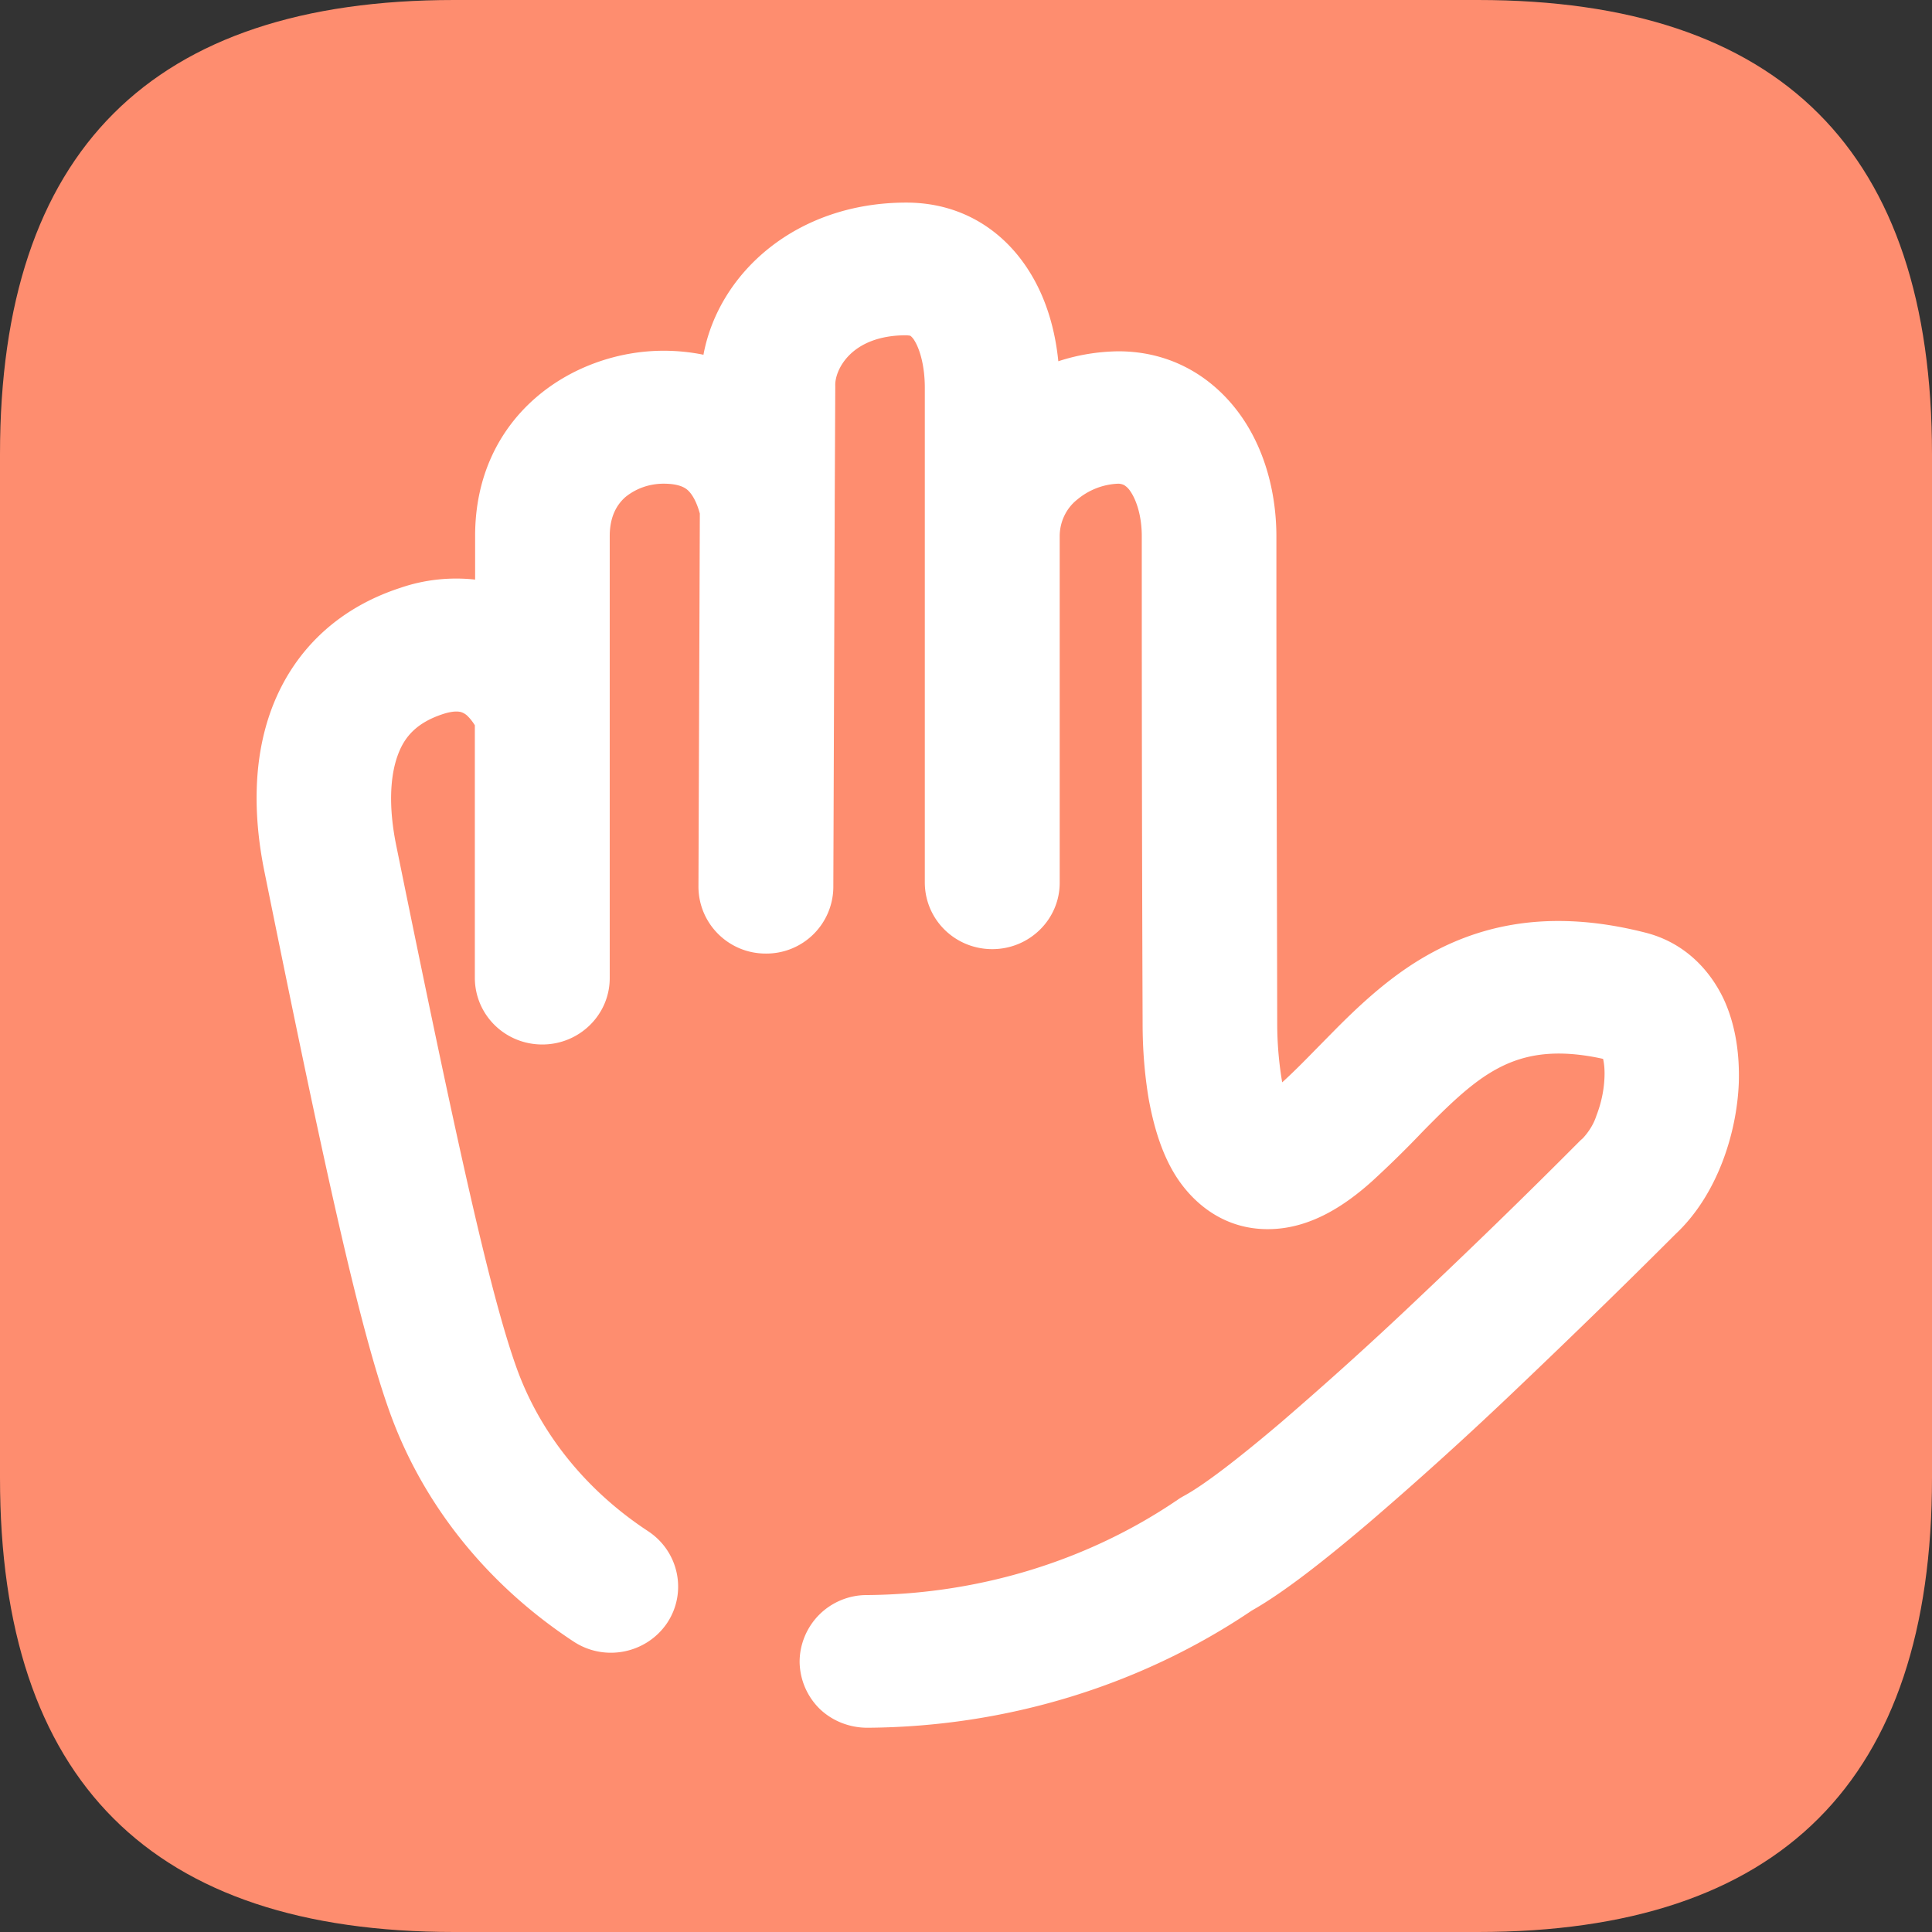
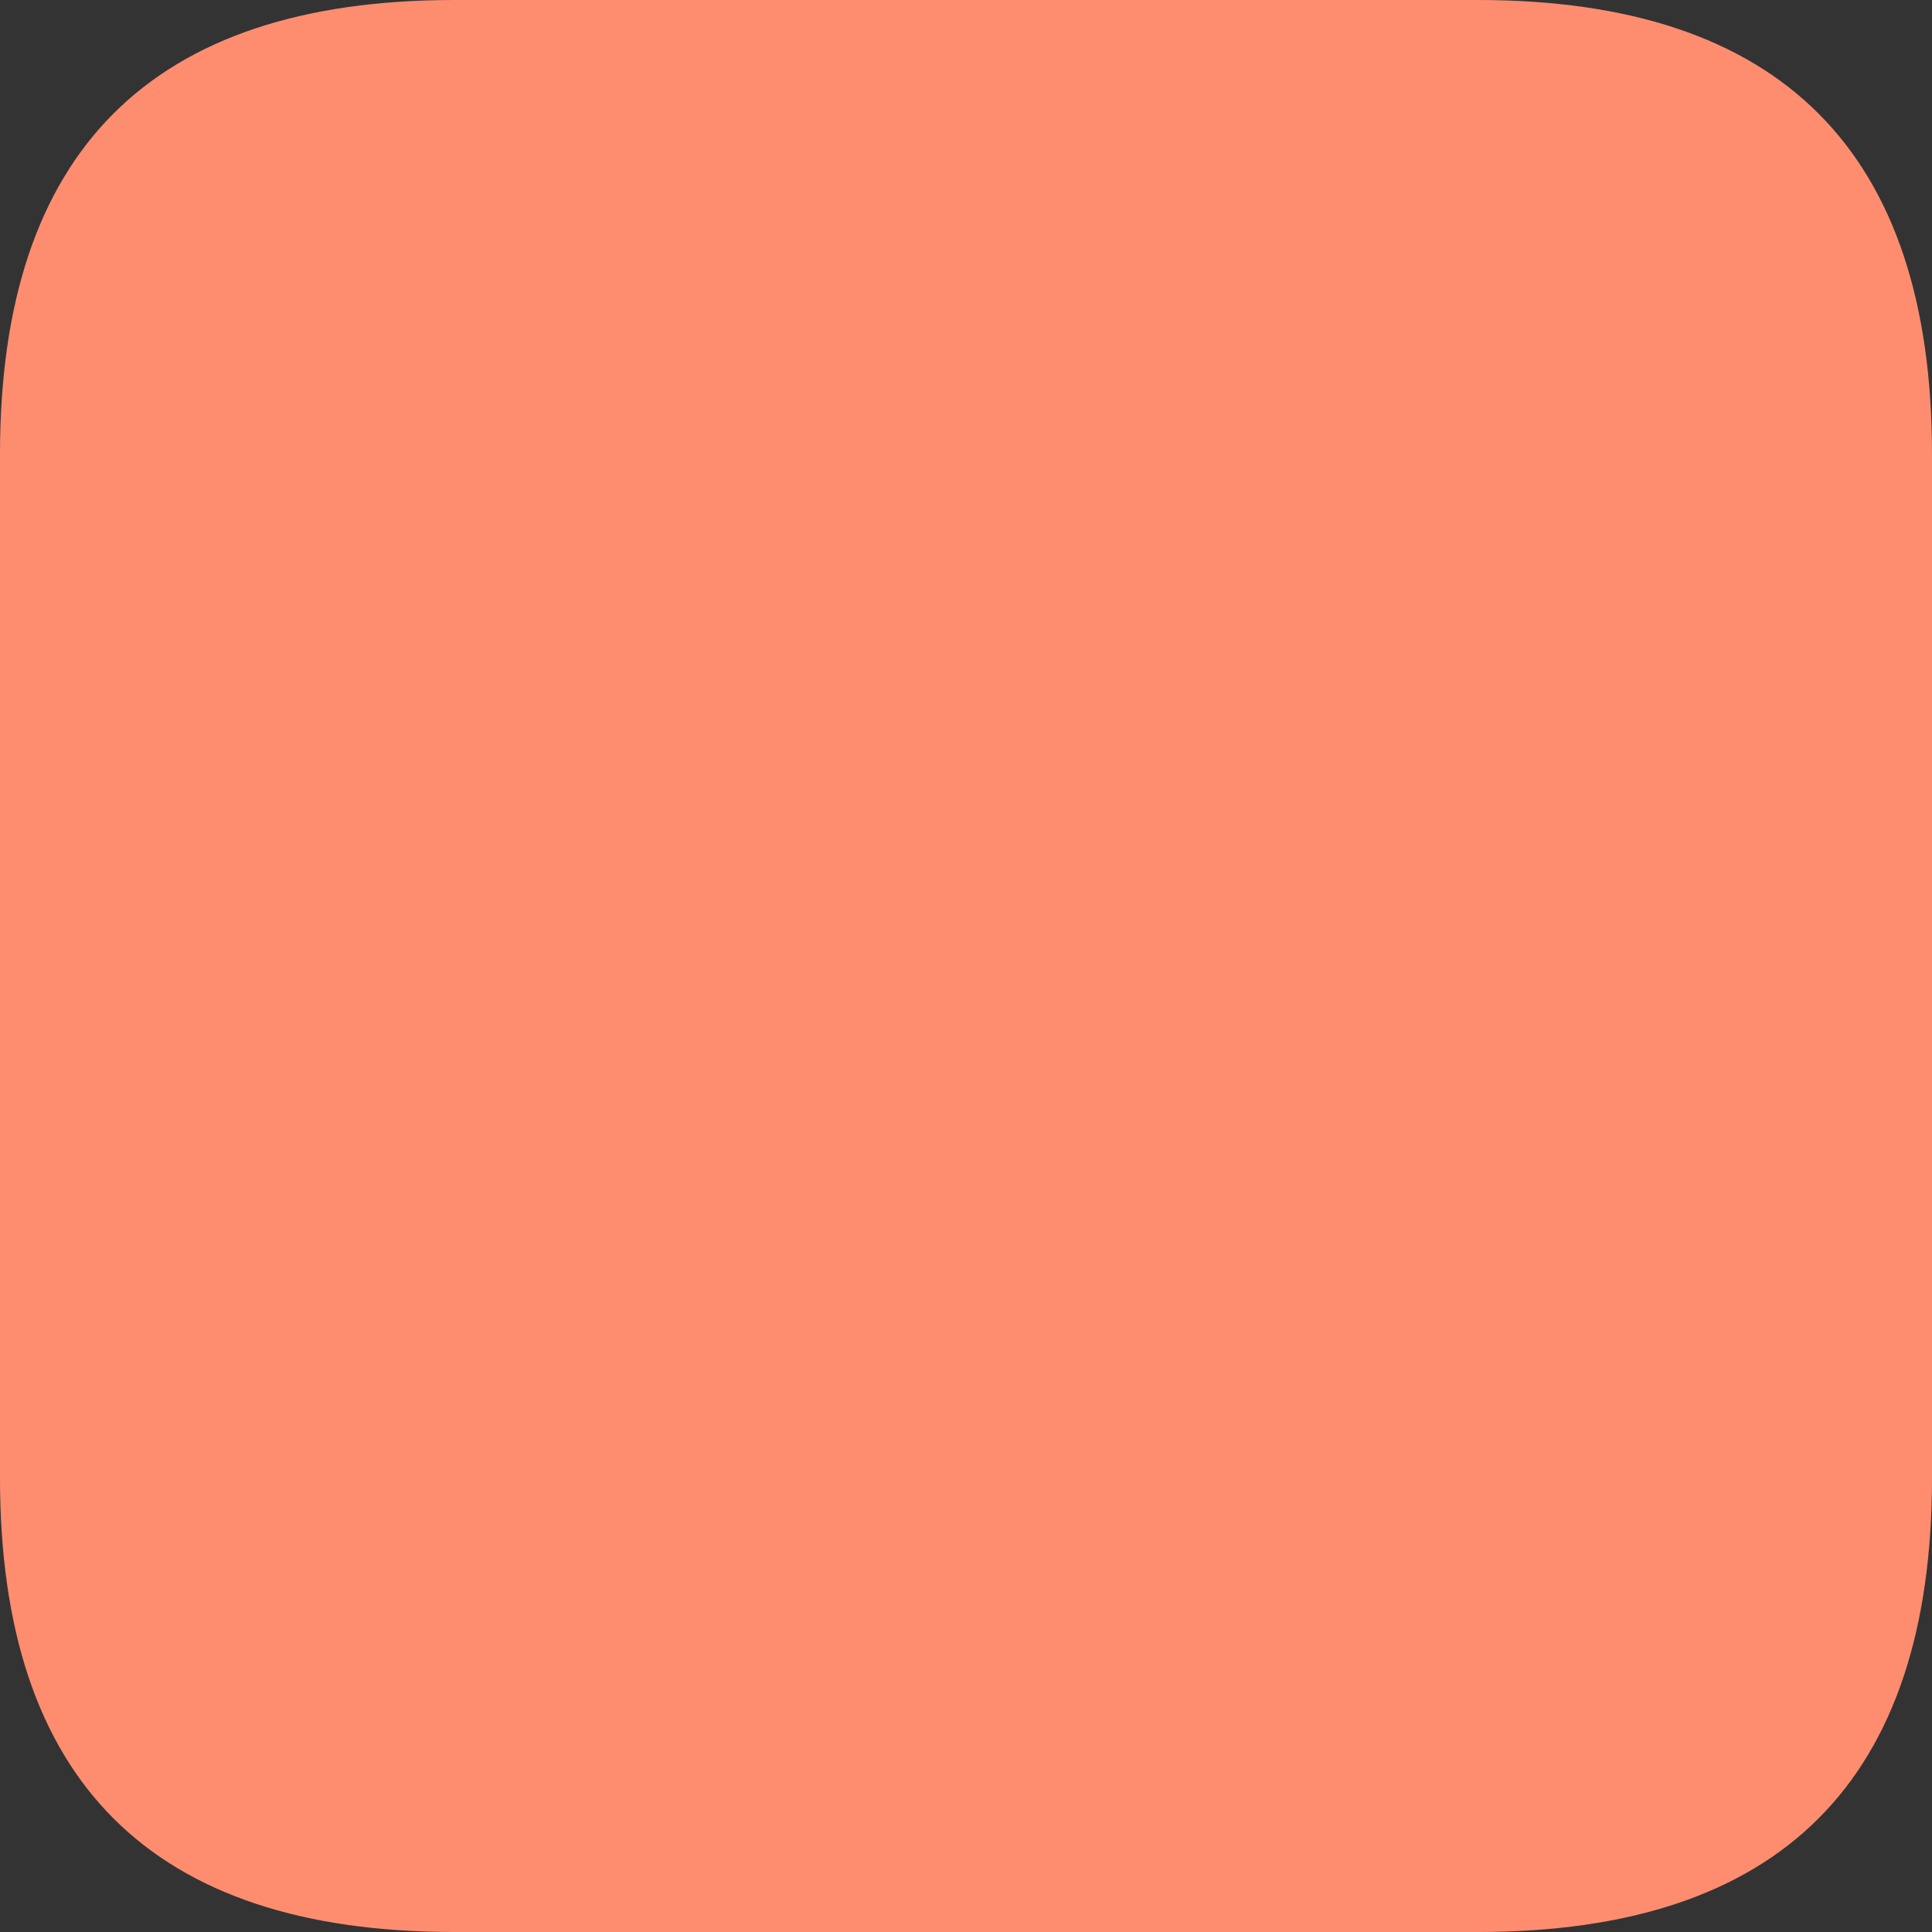
<svg xmlns="http://www.w3.org/2000/svg" t="1750256371122" class="icon" viewBox="0 0 1024 1024" version="1.1" p-id="1997" width="200" height="200">
  <rect x="0" y="0" width="1024" height="1024" fill="#333333" stroke="none" />
  <path d="M0 0m240.691 0l542.617 0q240.691 0 240.691 240.691l0 542.617q0 240.691-240.691 240.691l-542.617 0q-240.691 0-240.691-240.691l0-542.617q0-240.691 240.691-240.691Z" fill="#FE8D6F" p-id="1998" />
-   <path d="M372.83 188.1c8.057-43.509 49.222-80.719 107.527-80.719 30.324 0 52.299 15.821 65.19 36.477 9.229 14.649 13.771 31.496 15.382 47.611 10.255-3.369 20.949-5.127 31.789-5.274 29.885 0 52.152 15.382 65.776 35.305 12.892 18.898 18.019 41.898 18.019 62.846v23.586c0 78.228 0.293 156.31 0.439 234.392 0 10.548 0.879 20.949 2.637 31.35 6.592-6.006 12.452-12.013 19.044-18.751l10.108-10.255c10.694-10.694 23.293-22.56 38.235-32.522 32.229-21.388 71.929-31.35 124.96-17.872 21.095 5.274 34.426 20.07 41.605 35.159 6.739 14.503 8.497 30.471 8.057 44.534-1.025 26.662-11.427 59.477-33.547 80.133l-1.318 1.318c-28.713 28.713-57.866 56.987-87.311 84.967a1980.173 1980.173 0 0 1-73.833 66.655c-22.267 18.898-44.681 36.77-62.114 46.585-59.184 39.993-130.527 61.674-203.775 62.114-9.376 0-18.458-3.516-25.197-9.962-6.739-6.592-10.548-15.528-10.694-24.904 0-9.376 3.809-18.458 10.401-25.051 6.592-6.592 15.675-10.401 25.051-10.401 59.916-0.439 117.635-18.312 164.953-50.541 1.025-0.732 2.051-1.318 3.076-1.904 10.401-5.567 28.42-19.337 51.713-39.114 24.318-20.949 48.05-42.337 71.197-64.311 29.006-27.395 57.573-55.082 85.7-83.356l1.318-1.318 0.439-0.439 1.318-1.172c3.223-3.516 5.713-7.471 7.178-12.013 2.49-6.446 3.955-13.185 4.248-20.07 0.146-3.369 0-6.739-0.732-9.962-30.471-6.739-48.05-0.439-62.553 9.083-8.79 5.86-17.286 13.624-27.248 23.586-2.49 2.49-5.127 5.127-7.911 8.057a552.286 552.286 0 0 1-24.611 24.025c-14.649 13.185-32.815 25.051-54.057 25.49-24.758 0.586-41.165-14.21-49.955-27.981-8.204-12.892-12.159-28.274-14.503-41.019-2.197-13.185-3.223-26.516-3.223-39.847-0.293-78.228-0.439-156.457-0.439-234.685V284.2c0-10.548-2.783-19.044-6.006-23.732a10.577 10.577 0 0 0-3.369-3.369 7.31 7.31 0 0 0-3.076-0.732c-7.911 0.293-15.528 3.223-21.681 8.35-6.006 4.688-9.376 12.013-9.376 19.484v183.705c0 19.337-15.968 35.159-35.745 35.159-19.63 0-35.598-15.528-35.745-35.159V205.532c0-11.573-2.637-20.363-5.42-24.904a9.595 9.595 0 0 0-2.197-2.637s-0.293 0-0.439-0.146c-0.586 0-1.172-0.146-1.758-0.146-29.592 0-37.942 18.751-37.649 26.662v1.318l-0.293 61.528v3.076l-0.732 200.112a35.481 35.481 0 0 1-35.891 35.012c-19.484 0-35.452-15.675-35.598-35.305l0.732-197.915c-1.758-6.446-4.102-10.108-6.006-12.013-1.318-1.318-4.395-3.809-13.185-3.809-7.471 0-14.649 2.49-20.363 7.178-4.248 3.809-8.204 9.962-8.204 20.656v234.245c0 19.337-15.968 35.159-35.745 35.159-19.63 0-35.598-15.528-35.745-35.159v-134.043c-1.025-1.611-2.197-3.223-3.516-4.541a8.687 8.687 0 0 0-3.955-2.49c-0.732-0.146-3.516-0.879-9.669 1.172-13.624 4.541-20.07 11.866-23.586 21.388-4.248 11.28-5.127 27.834-0.879 48.49 32.375 158.947 49.808 237.761 63.725 276.583 12.306 34.28 36.477 64.751 69.732 86.579 16.407 10.841 20.802 32.668 9.962 48.783-10.987 16.114-33.108 20.509-49.515 9.669-45.413-29.885-79.693-72.222-97.419-121.591-16.114-44.827-34.719-130.088-66.362-286.251-5.713-27.981-6.592-58.744 3.809-86.579 10.987-29.299 33.547-52.738 68.12-64.018 12.745-4.395 26.369-5.86 39.7-4.395v-23.146c0-64.018 51.859-98.152 99.91-98.152 7.178 0 14.21 0.732 20.802 2.051z" fill="#FFFFFF" p-id="1999" />
</svg>